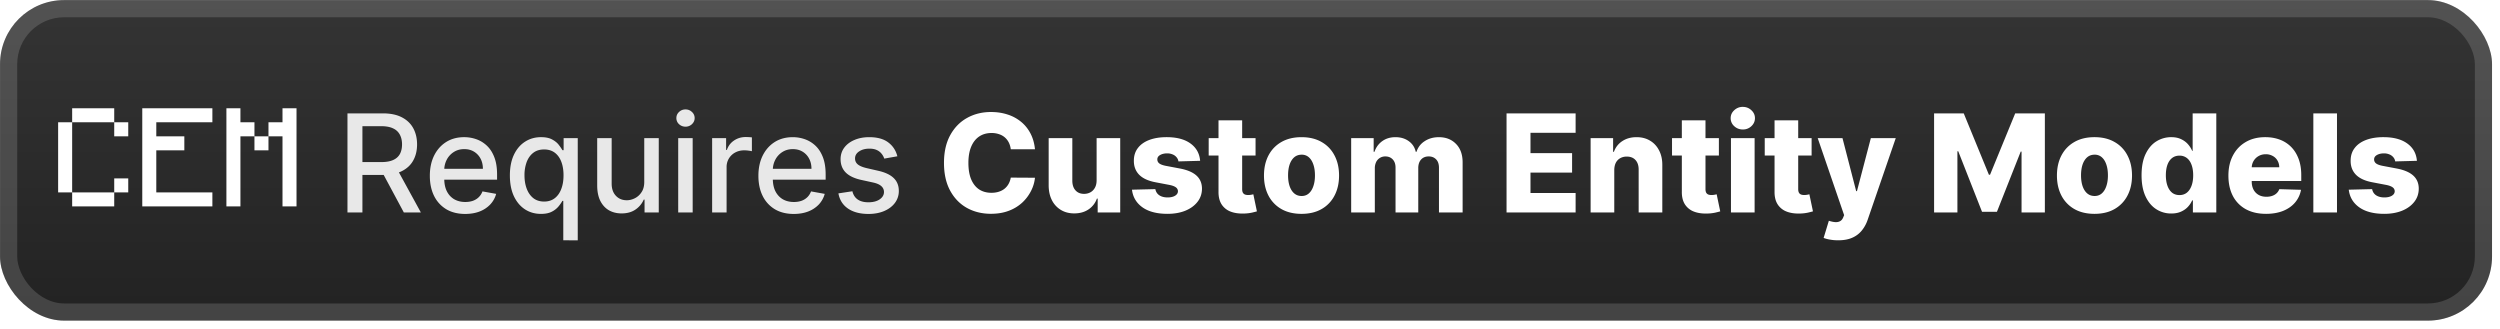
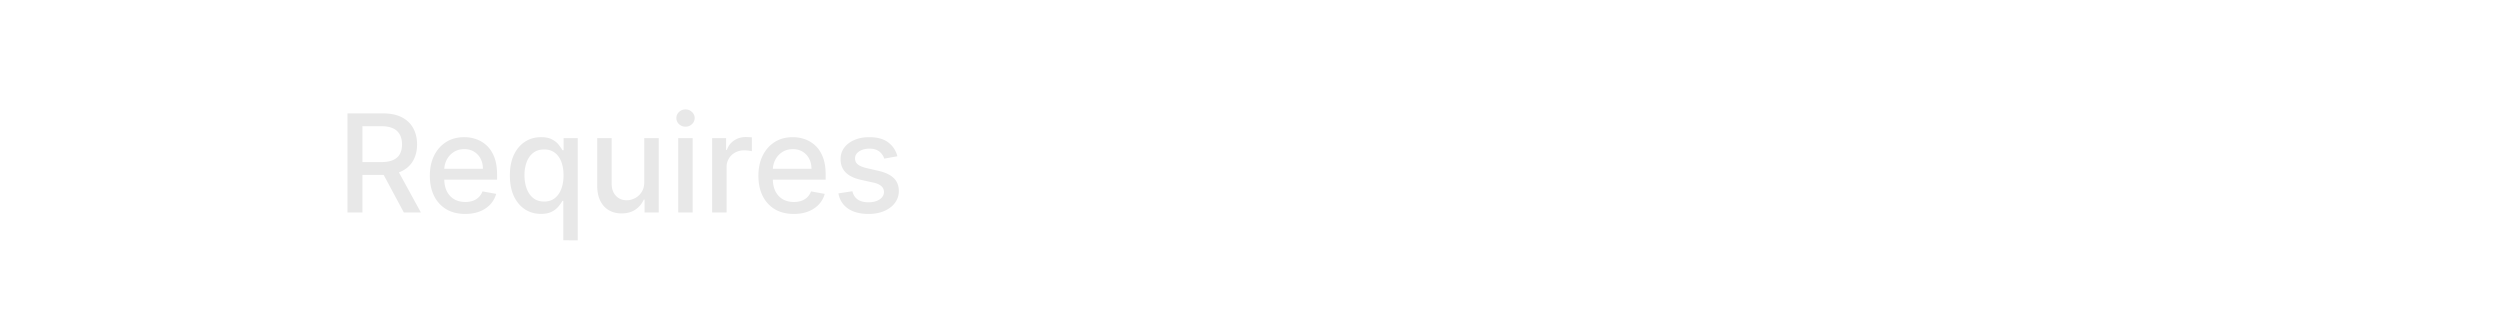
<svg xmlns="http://www.w3.org/2000/svg" width="350.049" height="46" fill="none" viewBox="0 0 312 41">
-   <rect width="311.001" height="40.001" x=".004" y=".011" fill="url(#a)" rx="8" />
  <g filter="url(#b)">
    <path fill="#fff" d="M9.005 25.761v-1.75h5.25v1.75zm5.25-1.75v-1.75h1.75v1.75zm-7 0v-8.75h1.75v8.75zm7-7v-1.75h1.75v1.75zm-5.25-1.75v-1.75h5.25v1.75zm8.75 10.5v-12.25h8.75v1.75h-7v1.75h3.5v1.75h-3.5v5.25h7v1.75zm14-7v-1.75h1.75v1.75zm-3.5 7v-12.25h1.75v1.75h1.75v1.75h-1.75v8.75zm7 0v-8.75h-1.75v-1.75h1.75v-1.75h1.75v12.25z" />
  </g>
  <g filter="url(#c)">
    <path fill="#E8E8E8" d="M43.364 26.512V14.148h4.407q1.437 0 2.385.495.954.495 1.424 1.37.471.87.471 2.01 0 1.136-.477 2-.47.856-1.424 1.333-.948.477-2.385.477h-3.338v-1.606h3.17q.905 0 1.472-.26.573-.259.84-.754.264-.494.265-1.19 0-.699-.272-1.212a1.75 1.75 0 0 0-.839-.785q-.567-.278-1.491-.278H45.23v10.764zm6.104-5.578 3.054 5.578h-2.125l-2.994-5.578zm8.588 5.765q-1.37 0-2.36-.586a3.97 3.97 0 0 1-1.521-1.66q-.531-1.074-.531-2.517 0-1.425.53-2.512.538-1.087 1.498-1.696.966-.61 2.258-.61.785 0 1.521.26.737.26 1.322.815t.924 1.443q.338.881.338 2.143v.64h-7.371v-1.352h5.602q0-.713-.29-1.262a2.2 2.2 0 0 0-.815-.875q-.519-.32-1.22-.32-.76 0-1.327.374a2.5 2.5 0 0 0-.87.966 2.8 2.8 0 0 0-.301 1.286v1.056q0 .93.326 1.582.331.651.923.996.592.338 1.383.338.513 0 .935-.145.423-.15.73-.447a1.94 1.94 0 0 0 .472-.73l1.708.308a3.1 3.1 0 0 1-.736 1.322 3.6 3.6 0 0 1-1.322.875q-.792.308-1.806.308m12.242 3.29v-4.92h-.109a5 5 0 0 1-.47.676 2.6 2.6 0 0 1-.834.664q-.531.285-1.376.284-1.123 0-2.004-.574-.876-.579-1.377-1.648-.495-1.074-.495-2.577t.501-2.572q.507-1.069 1.389-1.636.88-.568 1.998-.568.863 0 1.388.29.532.284.822.664.296.38.458.67h.151V17.24h1.763v12.75zm-2.39-4.835q.778 0 1.315-.411.544-.417.821-1.153.285-.736.284-1.715 0-.965-.278-1.69-.277-.725-.815-1.129t-1.328-.404q-.815 0-1.358.422-.543.423-.821 1.153a4.7 4.7 0 0 0-.272 1.648q0 .93.278 1.673.278.742.821 1.177.55.429 1.352.429m12.496-2.488V17.24h1.81v9.273H80.44v-1.606h-.097a2.9 2.9 0 0 1-1.026 1.238q-.7.489-1.745.489-.892 0-1.581-.393-.682-.398-1.075-1.177-.386-.78-.386-1.926V17.24h1.805v5.68q0 .95.525 1.51.525.561 1.364.562.507 0 1.009-.254.507-.254.839-.767.338-.512.332-1.304m4.236 3.846V17.24h1.805v9.273zm.912-10.704q-.471 0-.81-.313a1.02 1.02 0 0 1-.331-.761q0-.447.332-.76.338-.32.809-.32.47 0 .803.32a1 1 0 0 1 .338.76q0 .44-.338.76-.333.314-.803.314m3.322 10.704V17.24h1.744v1.473h.097q.254-.748.893-1.177.646-.435 1.461-.435a8 8 0 0 1 .767.043v1.726a3 3 0 0 0-.386-.066 4 4 0 0 0-.556-.043q-.64 0-1.14.272a2.02 2.02 0 0 0-1.075 1.817v5.663zm10.188.187q-1.37 0-2.36-.586a3.97 3.97 0 0 1-1.521-1.66q-.532-1.074-.532-2.517 0-1.425.532-2.512.537-1.087 1.497-1.696.966-.61 2.258-.61.785 0 1.521.26a3.7 3.7 0 0 1 1.322.815q.585.555.924 1.443.338.881.338 2.143v.64H95.67v-1.352h5.602q0-.713-.29-1.262a2.2 2.2 0 0 0-.815-.875q-.519-.32-1.22-.32-.76 0-1.327.374a2.5 2.5 0 0 0-.87.966 2.8 2.8 0 0 0-.302 1.286v1.056q.001.93.326 1.582.333.651.924.996.592.338 1.383.338.513 0 .935-.145.422-.15.731-.447.307-.295.471-.73l1.708.308a3.1 3.1 0 0 1-.736 1.322 3.6 3.6 0 0 1-1.323.875q-.79.308-1.805.308m12.93-7.196-1.636.29a1.9 1.9 0 0 0-.326-.598 1.6 1.6 0 0 0-.592-.465q-.374-.18-.935-.18-.767 0-1.28.343-.513.338-.513.876 0 .465.344.748.343.284 1.111.465l1.473.338q1.28.296 1.907.912.628.615.628 1.6a2.43 2.43 0 0 1-.483 1.485q-.477.645-1.334 1.014-.851.368-1.974.368-1.557 0-2.542-.664-.984-.67-1.207-1.902l1.745-.265q.163.683.67 1.032.507.345 1.322.344.886 0 1.419-.368.531-.374.531-.912a.95.95 0 0 0-.326-.73q-.321-.296-.984-.447l-1.57-.344q-1.297-.296-1.92-.942-.615-.645-.615-1.636 0-.82.458-1.437.46-.615 1.268-.96.808-.35 1.854-.35 1.503 0 2.366.652.864.647 1.141 1.733" />
-     <path fill="#fff" d="M129.164 18.628h-3.018q-.06-.465-.248-.84a2.1 2.1 0 0 0-.495-.64 2.1 2.1 0 0 0-.73-.404 2.8 2.8 0 0 0-.924-.145q-.9 0-1.551.44-.647.442-.996 1.275-.345.832-.345 2.016 0 1.232.351 2.065.356.827.996 1.25.645.416 1.527.416.495 0 .9-.127.41-.126.718-.368.314-.247.513-.598.205-.356.284-.803l3.018.018a4.6 4.6 0 0 1-.477 1.618 5.2 5.2 0 0 1-1.08 1.455 5.1 5.1 0 0 1-1.679 1.038q-.984.387-2.257.387-1.678 0-3.007-.737-1.321-.742-2.089-2.16-.766-1.42-.766-3.454 0-2.04.779-3.46.779-1.418 2.106-2.154 1.329-.737 2.977-.737 1.122 0 2.076.314a5 5 0 0 1 1.679.906q.724.591 1.177 1.455.453.863.561 1.974m7.693 3.881v-5.27h2.946v9.273h-2.813v-1.727h-.097a2.7 2.7 0 0 1-1.05 1.353q-.737.495-1.781.495-.948 0-1.666-.435a2.96 2.96 0 0 1-1.117-1.213q-.399-.785-.405-1.836v-5.91h2.952v5.33q.006.756.399 1.19.391.435 1.068.435.441 0 .791-.194.357-.198.562-.573.21-.381.211-.918m12.92-2.439-2.71.073a1 1 0 0 0-.23-.513 1.2 1.2 0 0 0-.489-.356 1.7 1.7 0 0 0-.688-.133q-.513 0-.875.205-.357.205-.35.555a.6.6 0 0 0 .217.471q.23.2.815.32l1.787.338q1.389.265 2.065.882.681.616.688 1.63-.006.954-.568 1.66-.555.706-1.521 1.099-.965.386-2.21.386-1.986 0-3.133-.815-1.14-.82-1.304-2.198l2.916-.072q.098.507.501.773.405.265 1.033.265.567 0 .923-.21.356-.213.362-.562a.6.6 0 0 0-.277-.501q-.272-.194-.852-.302l-1.617-.308q-1.395-.254-2.077-.936-.682-.688-.676-1.75-.006-.93.495-1.588.501-.664 1.424-1.015.924-.35 2.18-.35 1.883 0 2.97.791 1.086.785 1.201 2.162m6.917-2.83v2.172h-5.85V17.24zm-4.624-2.222h2.952v8.578q0 .272.084.44a.53.53 0 0 0 .26.236q.17.066.404.067.17 0 .357-.03.192-.037.289-.061l.447 2.131q-.212.06-.597.151a5 5 0 0 1-.912.115q-1.038.048-1.781-.242a2.3 2.3 0 0 1-1.129-.917q-.386-.622-.374-1.564zm10.359 11.669q-1.461 0-2.511-.598a4.1 4.1 0 0 1-1.612-1.678q-.561-1.08-.561-2.505 0-1.431.561-2.506.567-1.08 1.612-1.678 1.05-.603 2.511-.604 1.46 0 2.506.604 1.05.598 1.611 1.678.568 1.075.568 2.506 0 1.425-.568 2.505a4.07 4.07 0 0 1-1.611 1.678q-1.045.598-2.506.598m.018-2.228q.532 0 .9-.326t.561-.905q.2-.58.199-1.34 0-.773-.199-1.353-.194-.58-.561-.905a1.3 1.3 0 0 0-.9-.326q-.55 0-.929.326-.375.326-.574.905-.193.58-.193 1.353 0 .76.193 1.34.2.58.574.905.38.327.929.326m6.179 2.053V17.24h2.807v1.703h.103a2.64 2.64 0 0 1 .978-1.335q.688-.489 1.642-.489.966 0 1.654.495.689.495.875 1.329h.097a2.4 2.4 0 0 1 1.014-1.323q.755-.5 1.781-.5 1.316 0 2.137.845.822.839.821 2.306v6.242h-2.952v-5.566q0-.694-.356-1.057-.355-.368-.924-.368-.609 0-.96.398-.344.393-.344 1.057v5.536h-2.837v-5.596q0-.646-.35-1.02-.35-.375-.924-.375a1.25 1.25 0 0 0-1.147.706 1.8 1.8 0 0 0-.163.797v5.488zm19.391 0V14.148h8.62v2.427h-5.632v2.536h5.192v2.433h-5.192v2.541h5.632v2.427zm13.444-5.288v5.288h-2.952V17.24h2.807v1.703h.103a2.6 2.6 0 0 1 1.05-1.335q.743-.489 1.769-.489.978 0 1.696.441.725.434 1.123 1.22.405.779.399 1.823v5.91h-2.952v-5.33q.006-.773-.393-1.208-.392-.435-1.092-.435-.465 0-.821.205a1.36 1.36 0 0 0-.544.574q-.187.374-.193.906m13.056-3.985v2.173h-5.849V17.24zm-4.624-2.221h2.952v8.578q0 .272.085.44.09.165.259.236.17.066.405.067.168 0 .356-.03.193-.037.29-.061l.446 2.131q-.21.06-.597.151a5 5 0 0 1-.912.115q-1.038.048-1.781-.242a2.3 2.3 0 0 1-1.129-.917q-.386-.622-.374-1.564zm6.131 11.494V17.24h2.952v9.273zm1.479-10.353q-.622 0-1.069-.411a1.32 1.32 0 0 1-.447-1.002q0-.579.447-.99a1.5 1.5 0 0 1 1.069-.417q.627 0 1.068.417.447.411.447.99 0 .585-.447 1.002a1.5 1.5 0 0 1-1.068.41m8.586 1.08v2.173h-5.85V17.24zm-4.625-2.221h2.952v8.578q0 .272.085.44.09.165.26.236.168.066.404.067.169 0 .356-.03.194-.037.29-.061l.447 2.131q-.211.06-.598.151a5 5 0 0 1-.912.115q-1.038.048-1.78-.242a2.3 2.3 0 0 1-1.129-.917q-.387-.622-.375-1.564zm7.936 14.971q-.531 0-1.002-.084a4 4 0 0 1-.809-.212l.652-2.143q.434.145.785.17.356.023.609-.115.26-.134.399-.477l.114-.278-3.296-9.61h3.091l1.709 6.616h.096l1.733-6.617h3.109l-3.495 10.16q-.254.76-.719 1.34a3.1 3.1 0 0 1-1.189.918q-.725.332-1.787.332m11.974-15.84h3.701l3.139 7.654h.145l3.139-7.655h3.701v12.364h-2.91v-7.595h-.103l-2.97 7.516h-1.859l-2.97-7.558h-.103v7.637h-2.91zm20.017 12.538q-1.461 0-2.511-.598a4.1 4.1 0 0 1-1.612-1.678q-.562-1.08-.562-2.505 0-1.431.562-2.506.567-1.08 1.612-1.678 1.05-.603 2.511-.604 1.461 0 2.505.604a4 4 0 0 1 1.612 1.678q.568 1.075.568 2.506 0 1.425-.568 2.505a4.07 4.07 0 0 1-1.612 1.678q-1.044.598-2.505.598m.018-2.228q.531 0 .9-.326.368-.326.561-.905.2-.58.199-1.34 0-.773-.199-1.353-.193-.58-.561-.905a1.3 1.3 0 0 0-.9-.326q-.55 0-.929.326-.375.326-.574.905-.193.58-.193 1.353 0 .76.193 1.34.2.58.574.905.38.327.929.326m9.566 2.186a3.4 3.4 0 0 1-1.866-.532q-.839-.531-1.34-1.593-.501-1.063-.501-2.639 0-1.636.519-2.692t1.359-1.564a3.47 3.47 0 0 1 1.817-.507q.73 0 1.249.254.519.247.858.64.338.392.513.815h.06v-4.679h2.952v12.364h-2.922v-1.503h-.09a2.9 2.9 0 0 1-.532.803q-.344.374-.863.603-.513.23-1.213.23m1.026-2.3q.537 0 .918-.302.38-.308.585-.863t.205-1.305q0-.76-.205-1.31-.2-.55-.585-.845a1.45 1.45 0 0 0-.918-.296q-.549 0-.93.302-.38.302-.579.852-.193.55-.193 1.297 0 .75.199 1.305.2.555.573.863.381.302.93.302m10.796 2.342q-1.455 0-2.512-.574a3.97 3.97 0 0 1-1.618-1.648q-.561-1.074-.561-2.553 0-1.437.567-2.512.568-1.08 1.6-1.678 1.032-.603 2.433-.604.99 0 1.811.308a3.9 3.9 0 0 1 1.419.912q.597.604.929 1.491.332.882.332 2.022v.737h-8.059v-1.715h5.313a1.66 1.66 0 0 0-.224-.839 1.5 1.5 0 0 0-.597-.573 1.73 1.73 0 0 0-.864-.212q-.494 0-.887.224a1.68 1.68 0 0 0-.863 1.449v1.744q0 .568.223.996.223.423.634.659.411.235.978.235.392 0 .712-.109.32-.108.55-.32.229-.21.344-.519l2.71.079a3.35 3.35 0 0 1-.742 1.587q-.568.67-1.491 1.045-.924.368-2.137.368m8.86-12.539v12.364h-2.952V14.148zm9.975 5.922-2.711.073a1 1 0 0 0-.229-.513 1.24 1.24 0 0 0-.489-.356 1.7 1.7 0 0 0-.688-.133q-.513 0-.876.205-.356.205-.35.555a.6.6 0 0 0 .217.471q.23.2.815.32l1.787.338q1.389.265 2.065.882.682.616.688 1.63-.006.954-.567 1.66-.556.706-1.522 1.099-.966.386-2.209.386-1.987 0-3.133-.815-1.142-.82-1.304-2.198l2.916-.072q.096.507.501.773.404.265 1.032.265.567 0 .924-.21.356-.213.362-.562a.6.6 0 0 0-.278-.501q-.272-.194-.851-.302l-1.618-.308q-1.395-.254-2.077-.936-.681-.688-.676-1.75-.006-.93.495-1.588.501-.664 1.425-1.015t2.179-.35q1.884 0 2.97.791 1.087.785 1.202 2.162" />
  </g>
-   <rect width="308.858" height="37.858" x="1.076" y="1.083" stroke="#fff" stroke-opacity=".15" stroke-width="2.143" rx="6.929" />
  <defs>
    <filter id="b" width="40.952" height="39.202" x="1.654" y=".411" color-interpolation-filters="sRGB" filterUnits="userSpaceOnUse">
      <feFlood flood-opacity="0" result="BackgroundImageFix" />
      <feColorMatrix in="SourceAlpha" result="hardAlpha" values="0 0 0 0 0 0 0 0 0 0 0 0 0 0 0 0 0 0 127 0" />
      <feOffset />
      <feGaussianBlur stdDeviation="2.8" />
      <feComposite in2="hardAlpha" operator="out" />
      <feColorMatrix values="0 0 0 0 0 0 0 0 0 0 0 0 0 0 0 0 0 0 0.25 0" />
      <feBlend in2="BackgroundImageFix" result="effect1_dropShadow_28_2744" />
      <feBlend in="SourceGraphic" in2="effect1_dropShadow_28_2744" result="shape" />
    </filter>
    <filter id="c" width="272.429" height="32.429" x="36.292" y="3.798" color-interpolation-filters="sRGB" filterUnits="userSpaceOnUse">
      <feFlood flood-opacity="0" result="BackgroundImageFix" />
      <feColorMatrix in="SourceAlpha" result="hardAlpha" values="0 0 0 0 0 0 0 0 0 0 0 0 0 0 0 0 0 0 127 0" />
      <feOffset />
      <feGaussianBlur stdDeviation="2.857" />
      <feComposite in2="hardAlpha" operator="out" />
      <feColorMatrix values="0 0 0 0 0 0 0 0 0 0 0 0 0 0 0 0 0 0 0.25 0" />
      <feBlend in2="BackgroundImageFix" result="effect1_dropShadow_28_2744" />
      <feBlend in="SourceGraphic" in2="effect1_dropShadow_28_2744" result="shape" />
    </filter>
    <linearGradient id="a" x1="155.505" x2="155.505" y1=".011" y2="38.013" gradientUnits="userSpaceOnUse">
      <stop stop-color="#343434" />
      <stop offset="1" stop-color="#232323" />
    </linearGradient>
  </defs>
</svg>